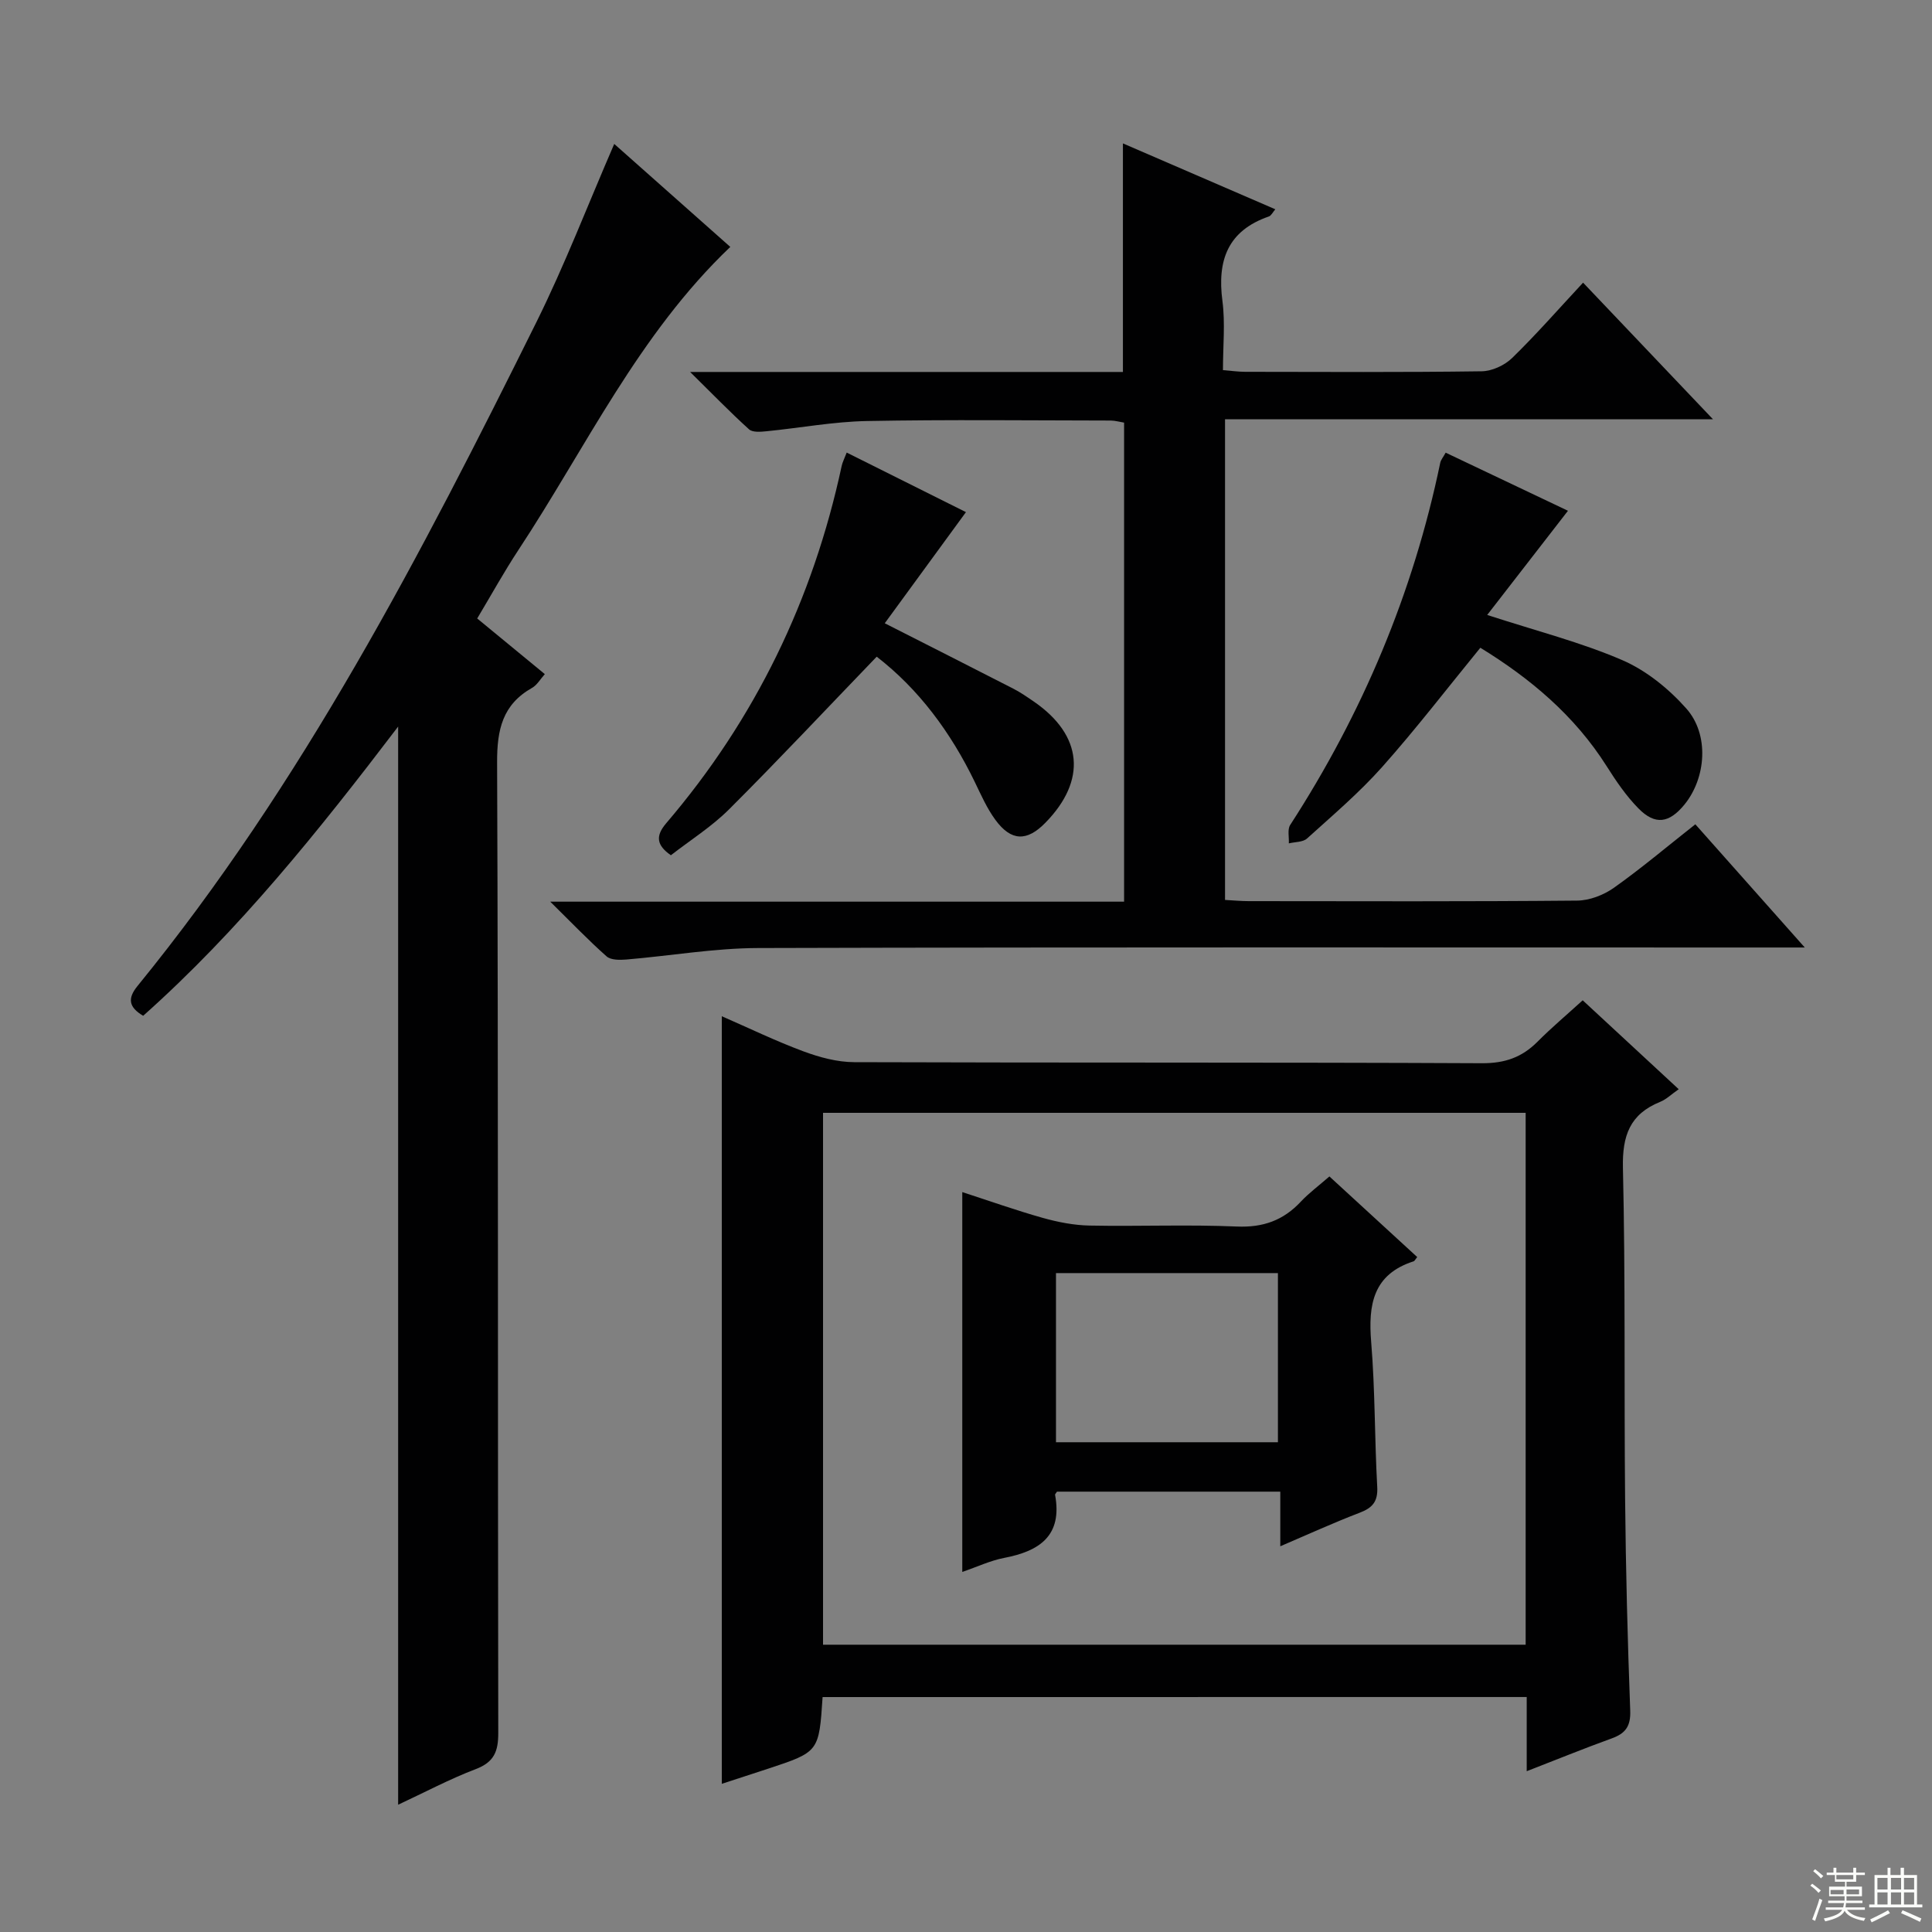
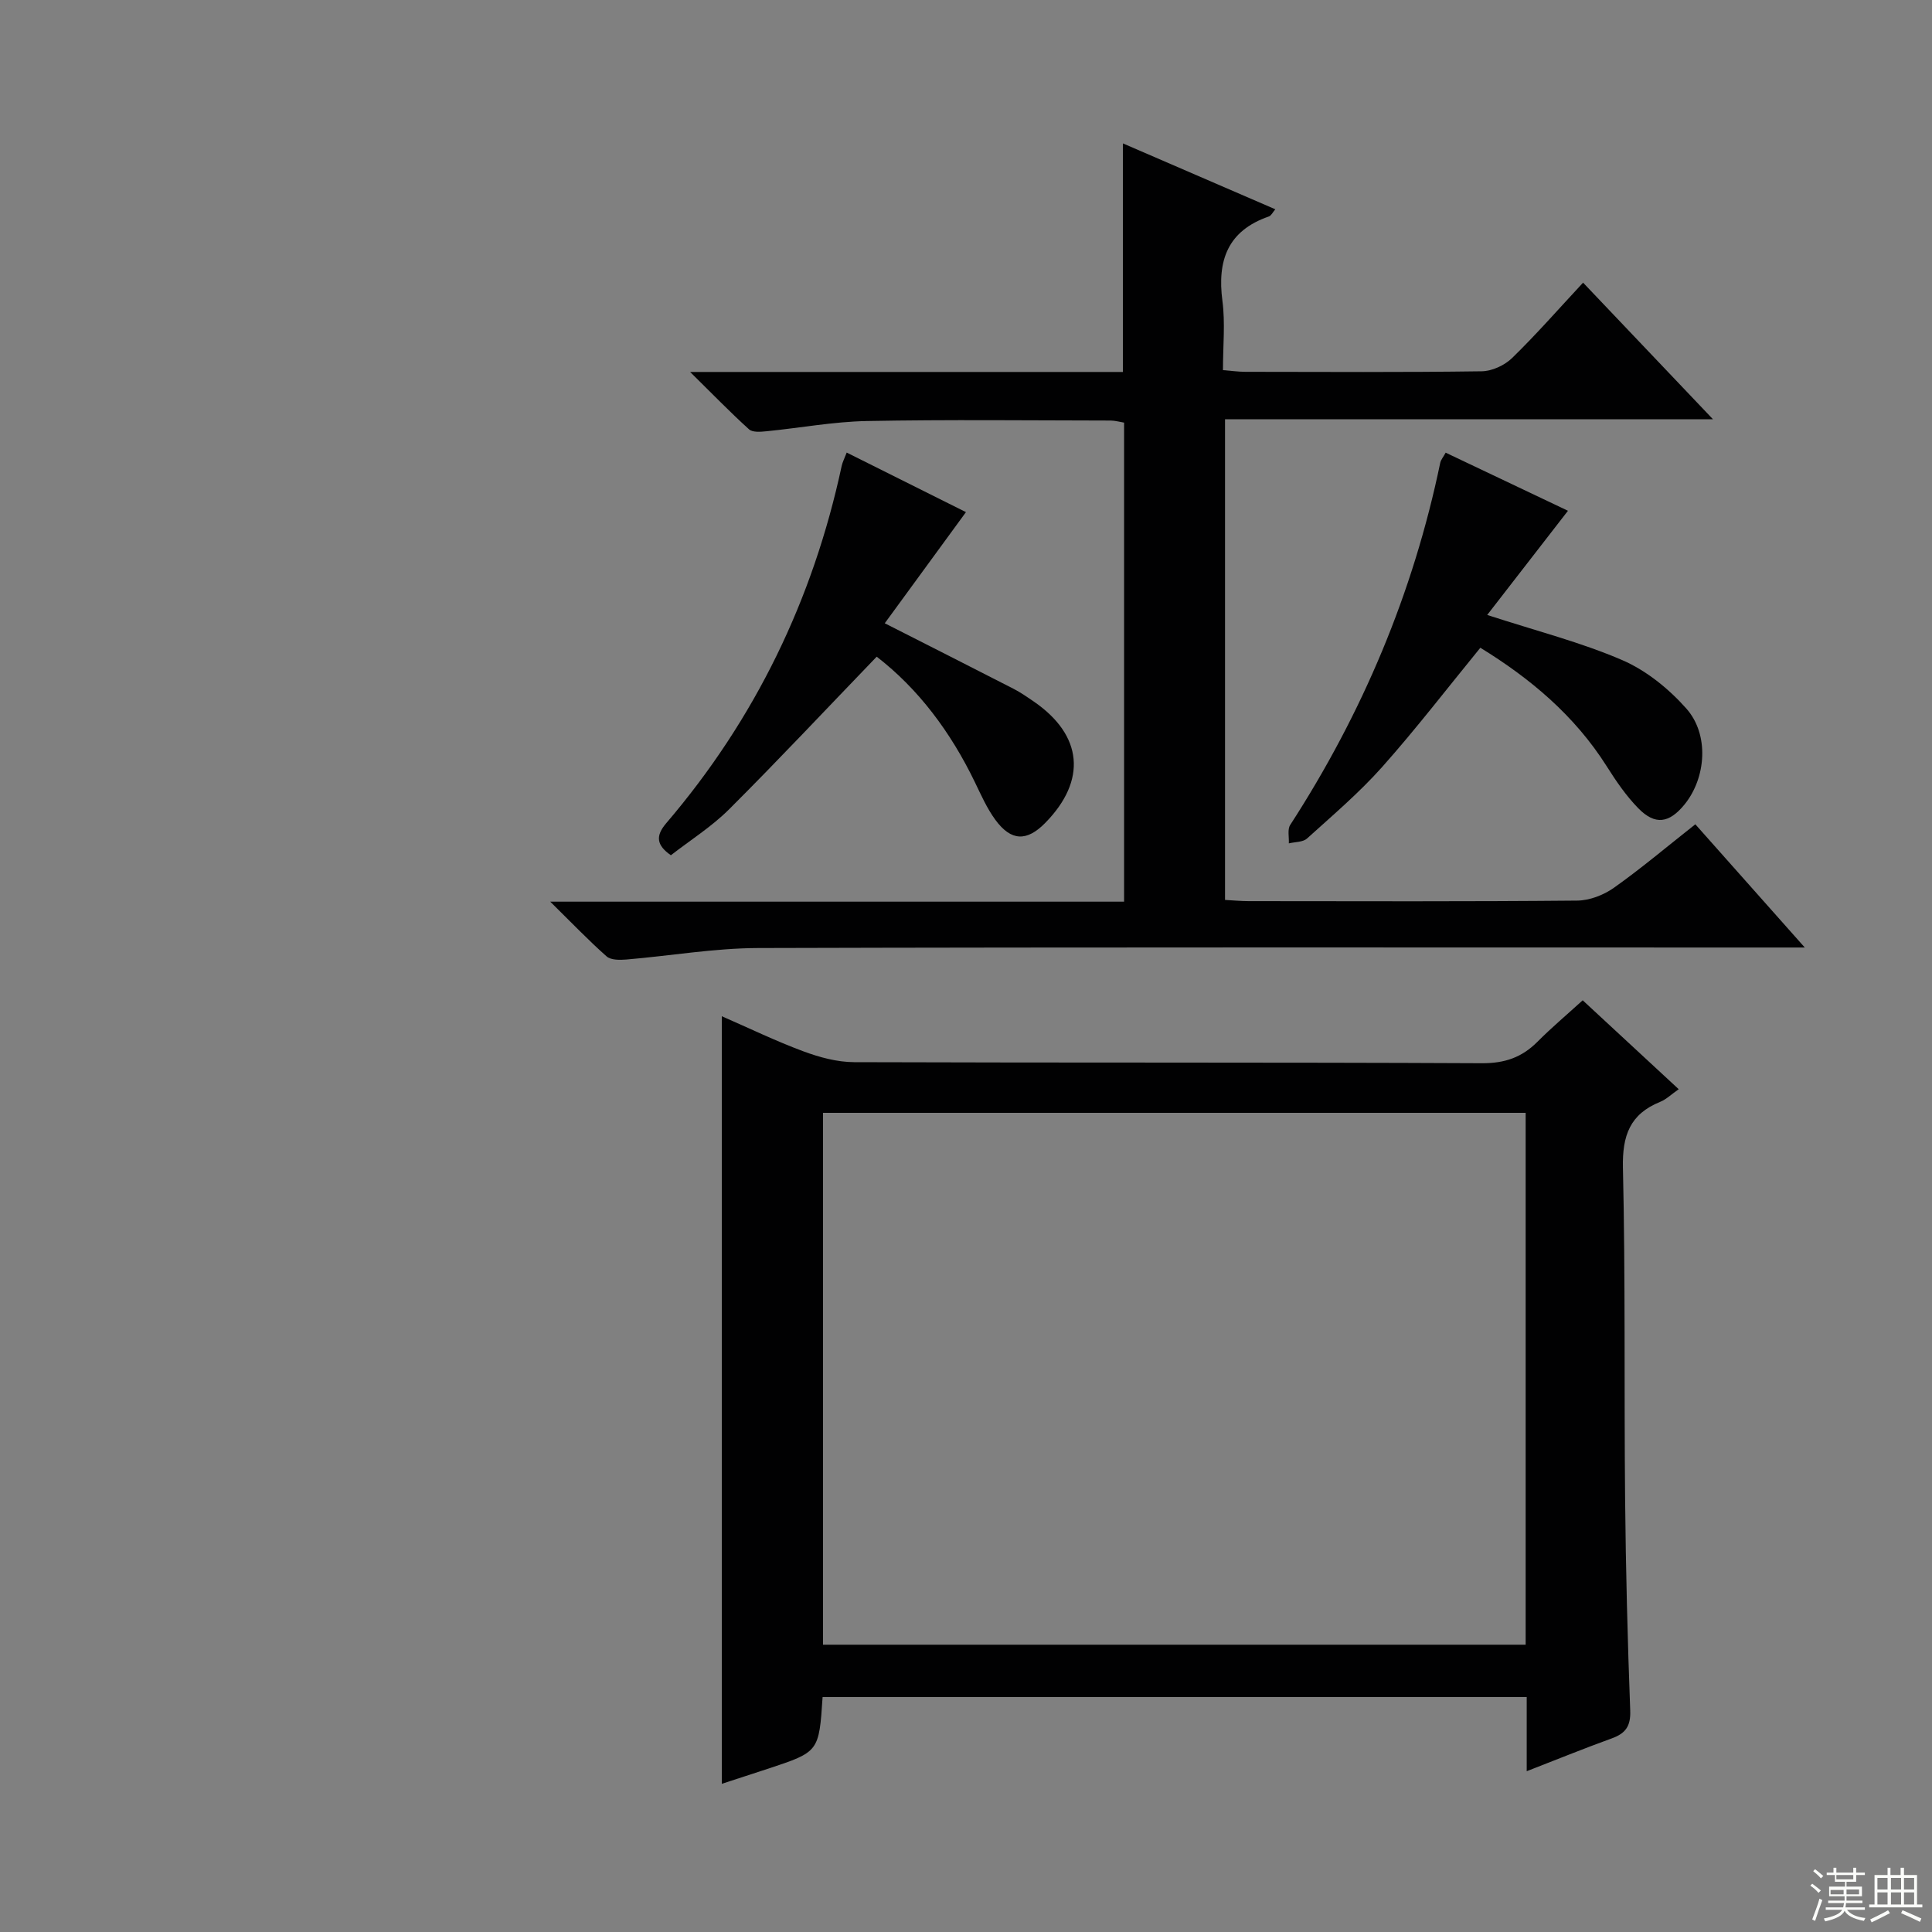
<svg xmlns="http://www.w3.org/2000/svg" enable-background="new 0 0 400 400" viewBox="0 0 400 400">
  <rect x="0" y="0" width="400" height="400" fill="#808080" stroke="none" />
  <g fill="#010102">
    <path d="m170.31 351.36c-.75 11.34-.75 11.34-11.25 14.82-3.13 1.03-6.26 2.05-9.62 3.14 0-53.09 0-105.72 0-158.92 5.68 2.48 11.19 5.15 16.9 7.27 3.34 1.24 7 2.23 10.52 2.24 43.32.15 86.65.01 129.98.22 4.71.02 8.25-1.21 11.47-4.44 2.91-2.93 6.09-5.6 9.37-8.59 6.63 6.14 13.08 12.11 19.88 18.41-1.49 1.03-2.56 2.1-3.85 2.62-6.25 2.53-7.85 6.98-7.7 13.64.53 22.82.23 45.65.45 68.47.14 14.64.51 29.29 1.06 43.92.12 3.28-1 4.74-3.86 5.77-5.73 2.07-11.38 4.38-17.57 6.78 0-5.44 0-10.22 0-15.36-48.71.01-97.08.01-145.78.01zm145.56-120.96c-48.85 0-97.21 0-145.47 0v110.12h145.47c0-36.88 0-73.34 0-110.12z" />
-     <path d="m82.43 150.43c-16.42 21.56-32.95 42.2-52.79 59.88-3.02-1.8-3.26-3.6-1.18-6.16 34.12-41.85 58.76-89.42 82.59-137.44 5.88-11.85 10.63-24.25 16.12-36.91 8.12 7.21 16.14 14.32 24.03 21.32-18.98 18.08-29.87 41.52-43.88 62.77-2.92 4.43-5.49 9.09-8.52 14.16 4.58 3.77 9.15 7.53 14 11.52-.93 1.03-1.6 2.26-2.65 2.85-6.11 3.46-7.25 8.63-7.23 15.39.26 66.99.12 133.98.24 200.98.01 3.86-.88 6.04-4.67 7.49-5.39 2.05-10.51 4.78-16.06 7.37 0-74.54 0-148.51 0-223.22z" />
    <path d="m351 170.66c7.52 8.47 14.67 16.52 22.66 25.51-2.95 0-4.85 0-6.75 0-69.99 0-139.98-.09-209.97.11-9.09.03-18.17 1.62-27.27 2.38-1.36.11-3.2.13-4.08-.65-3.69-3.26-7.1-6.83-11.67-11.33h118.81c0-33.38 0-66.14 0-99.18-.89-.14-1.83-.42-2.76-.43-16.83-.02-33.67-.22-50.49.1-6.95.13-13.87 1.44-20.82 2.12-1.2.12-2.86.26-3.59-.41-3.89-3.52-7.55-7.3-12.19-11.87h89.61c0-15.83 0-31.23 0-47.32 10.45 4.52 20.87 9.02 31.55 13.64-.53.61-.84 1.32-1.34 1.49-8.51 2.94-10.72 9.09-9.61 17.49.6 4.57.11 9.27.11 14.32 1.73.14 3.15.34 4.58.35 16.33.02 32.66.12 48.99-.11 2.14-.03 4.74-1.23 6.3-2.75 5-4.87 9.6-10.13 14.69-15.6 8.82 9.27 17.49 18.39 26.89 28.28-34.2 0-67.39 0-101.02 0v99.52c1.65.09 3.28.25 4.9.25 22.66.02 45.33.1 67.99-.11 2.58-.02 5.5-1.15 7.63-2.66 5.66-4.01 10.99-8.52 16.85-13.14z" />
    <path d="m299.31 93.72c8.76 4.16 17.36 8.25 25.32 12.03-5.6 7.23-11.02 14.21-16.72 21.57 10.25 3.33 19.41 5.66 27.98 9.36 4.97 2.15 9.62 5.93 13.25 10.02 4.8 5.41 4.08 14.37-.37 19.85-3.18 3.9-6.09 4.35-9.57.8-2.53-2.58-4.62-5.65-6.56-8.72-6.65-10.51-15.85-18.2-26.15-24.52-6.87 8.41-13.32 16.81-20.35 24.71-4.74 5.32-10.23 9.99-15.53 14.78-.86.78-2.49.7-3.77 1.01.07-1.29-.32-2.88.28-3.81 14.96-23.1 25.47-48.03 31.07-75 .14-.62.61-1.15 1.12-2.08z" />
    <path d="m181.51 135.96c-10.47 10.87-20.35 21.41-30.57 31.61-3.62 3.61-8.05 6.39-12.04 9.5-2.99-2.08-3.22-4-.96-6.64 18.41-21.54 30.38-46.28 36.32-73.96.17-.79.57-1.54 1.04-2.77 8.34 4.17 16.46 8.22 24.69 12.33-5.71 7.82-11.25 15.4-16.81 23.01 9.28 4.72 17.99 9.11 26.67 13.57 1.47.76 2.85 1.72 4.22 2.66 10.11 6.97 10.98 16.29 2.35 25.09-3.81 3.89-7.06 3.84-10.33-.61-1.75-2.38-2.97-5.16-4.27-7.85-4.99-10.32-11.67-19.28-20.31-25.94z" />
-     <path d="m293.42 260.26c-.5.63-.58.83-.71.87-8.45 2.7-9.46 8.99-8.82 16.76.82 9.94.7 19.95 1.25 29.91.17 3.03-.92 4.36-3.62 5.39-5.39 2.06-10.65 4.47-16.45 6.95 0-4.02 0-7.46 0-11.31-15.68 0-31.04 0-46.23 0-.24.38-.42.53-.4.64 1.57 8.48-3.21 11.68-10.55 13.08-2.86.55-5.58 1.85-8.66 2.9 0-26.38 0-52.22 0-78.64 5.49 1.78 11.02 3.75 16.66 5.34 3.14.88 6.46 1.53 9.7 1.59 10.16.2 20.34-.24 30.49.2 5.44.23 9.61-1.27 13.24-5.15 1.69-1.8 3.71-3.29 5.92-5.22 6.12 5.62 12.07 11.09 18.18 16.69zm-28.84 38.34c0-12.09 0-23.63 0-35.02-15.63 0-30.84 0-45.95 0v35.02z" />
  </g>
  <path d="m374.8 390.4.4-.4c.7.5 1.3 1 1.8 1.4l-.5.5c-.5-.6-1.1-1.1-1.7-1.5zm1 7.3-.6-.3c.5-1.4 1.1-2.8 1.5-4.3.2.1.4.2.6.3-.5 1.3-1 2.8-1.5 4.3zm-.4-10.3.4-.4c.4.3 1 .8 1.7 1.4l-.5.5c-.4-.5-1-1-1.6-1.5zm2.5.3h1.7v-1h.6v1h3.5v-1h.6v1h1.8v.5h-1.8v1.4h-2v1h3.2v2h-3.2v.9h3.3v.5h-3.4c0 .3-.1.6-.1.9h4v.5h-3.7c.7.9 1.9 1.5 3.8 1.7-.1.2-.2.4-.3.6-2.1-.4-3.5-1.1-4-2.1-.4 1-1.8 1.7-4 2.2-.1-.2-.2-.4-.3-.6 2.1-.4 3.4-1 3.8-1.8h-3.4v-.5h3.6c.1-.3.1-.6.2-.9h-3.3v-.5h3.4c0-.3 0-.6 0-.9h-3.2v-2h3.3v-1h-2.1v-1.4h-1.7v-.5zm1.1 3.5v1h2.7c0-.3 0-.4 0-.4 0-.1 0-.2 0-.2 0-.1 0-.2 0-.3h-2.7zm1.2-3v.9h3.5v-.9zm4.7 3h-2.6v.6.4h2.6z" fill="#fbfcfa" />
  <path d="m393.6 386.7h.6v1.5h2.7v6.1h1.1v.6h-11v-.6h1.1v-6.1h2.7v-1.5h.6v1.5h2.1v-1.5zm-2.7 8.8.4.6c-1.2.6-2.5 1.3-3.8 1.9-.1-.2-.2-.4-.3-.6 1.2-.6 2.5-1.2 3.7-1.9zm-2.2-6.7v2.4h2.1v-2.4zm0 3v2.5h2.1v-2.5zm2.8-3v2.4h2.1v-2.4zm0 3v2.5h2.1v-2.5zm6 6.1c-1.4-.7-2.7-1.3-3.9-1.8l.3-.6c1.5.6 2.7 1.2 3.9 1.7zm-1.2-9.1h-2.1v2.4h2.1zm-2.1 3v2.5h2.1v-2.5z" fill="#fbfcfa" />
</svg>